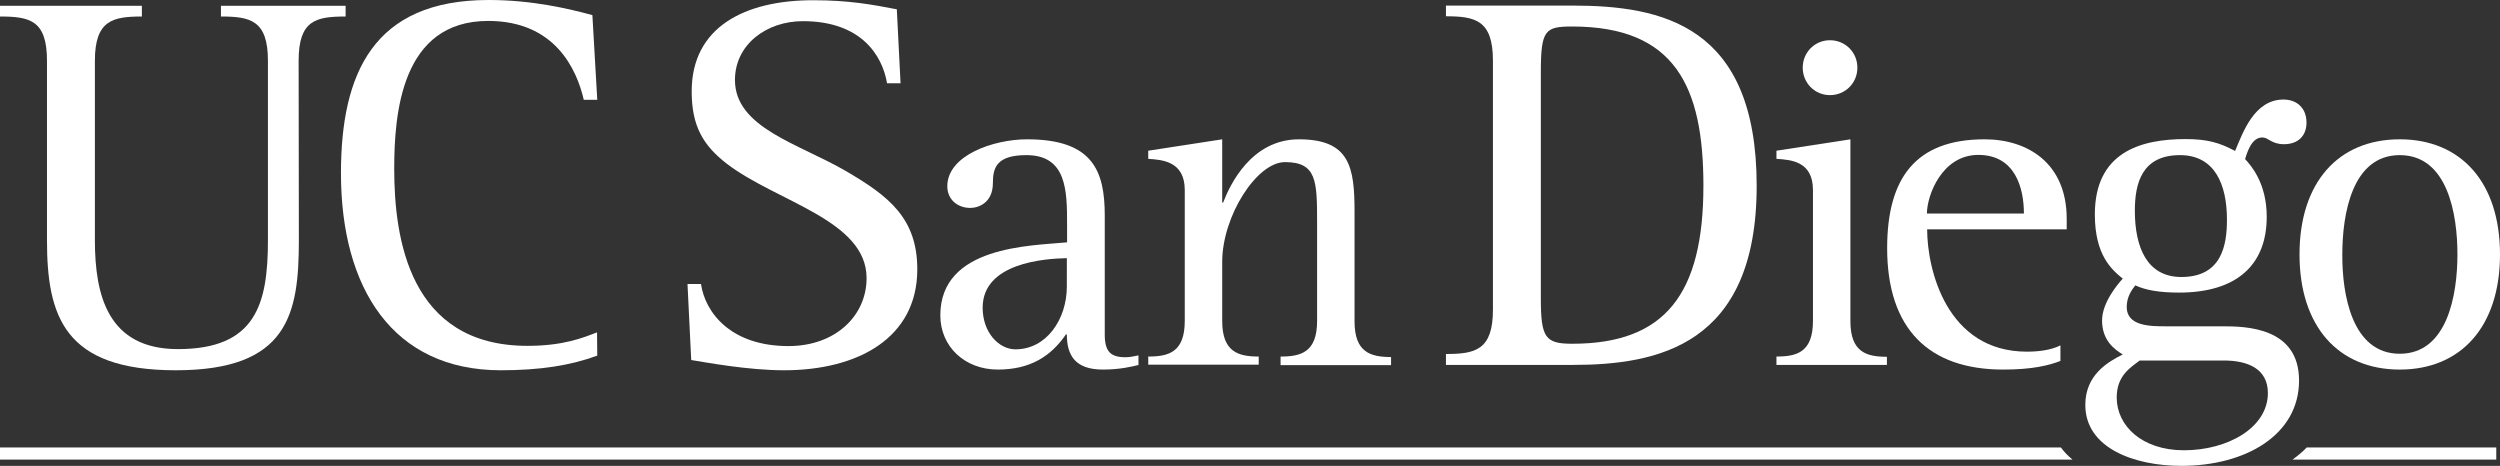
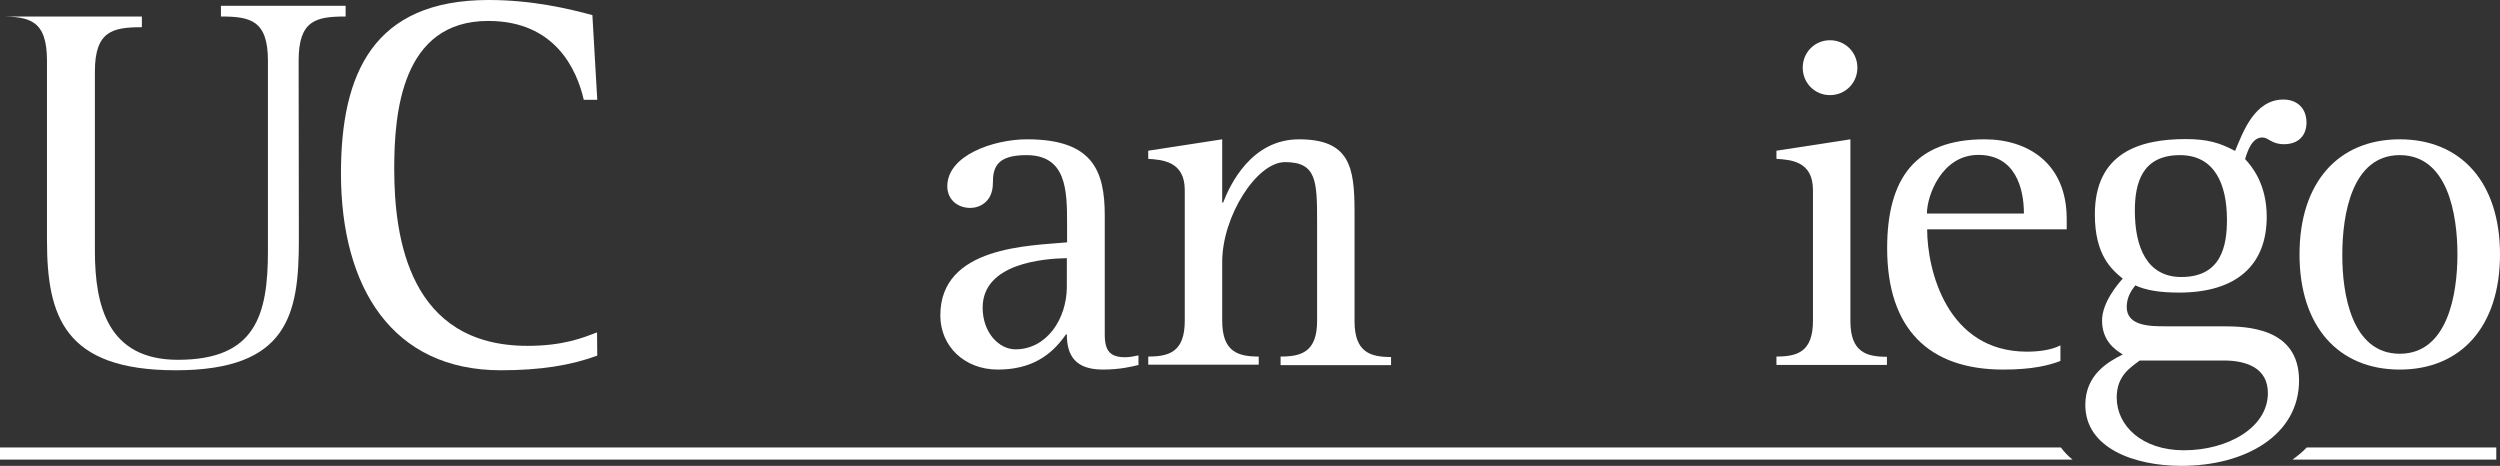
<svg xmlns="http://www.w3.org/2000/svg" version="1.1" id="Layer_1" x="0px" y="0px" viewBox="0 0 1074.9 200.3" style="enable-background:new 0 0 1074.9 200.3;" xml:space="preserve">
  <rect x="0" y="0" width="1074.9" height="200.3" fill="#333333" stroke="none" />
  <style type="text/css">
	.st0{fill:#FFFFFF;}
</style>
  <g>
-     <path class="st0" d="M128.5,103.3c0,31.8-4.6,55.9-52.9,55.9c-48,0-55.4-23.2-55.4-55.9V26.1c0-17.4-7.4-19-20.2-19V2.5h61v4.6   c-12.5,0-20.2,1.6-20.2,19v77.2c0,23.7,5.6,46.8,35.7,46.8c33.4,0,38.7-19.2,38.7-46.8V26.1c0-17.4-7.6-19-20.2-19V2.5h53.6v4.6   c-12.8,0-20.2,1.6-20.2,19L128.5,103.3L128.5,103.3z" />
+     <path class="st0" d="M128.5,103.3c0,31.8-4.6,55.9-52.9,55.9c-48,0-55.4-23.2-55.4-55.9V26.1c0-17.4-7.4-19-20.2-19h61v4.6   c-12.5,0-20.2,1.6-20.2,19v77.2c0,23.7,5.6,46.8,35.7,46.8c33.4,0,38.7-19.2,38.7-46.8V26.1c0-17.4-7.6-19-20.2-19V2.5h53.6v4.6   c-12.8,0-20.2,1.6-20.2,19L128.5,103.3L128.5,103.3z" />
    <path class="st0" d="M256.8,152.9c-11.4,4.2-24.4,6.3-41.5,6.3c-46.4,0-68.7-35.3-68.7-84.7c0-42.9,13.9-74.5,63.5-74.5   c18.6,0,34.3,3.7,44.6,6.5l2.1,36.4H251C248,29.9,238.7,9,209.9,9c-37.3,0-40.4,39.7-40.4,63.6c0,29.9,6.5,76.1,57.3,76.1   c15.5,0,23.9-3.5,29.9-5.8L256.8,152.9L256.8,152.9z" />
-     <path class="st0" d="M381.4,35.8C379.3,23.5,370,9.1,345.2,9.1c-15.6,0-29.2,10-29.2,25.3c0,20.6,27.6,27.4,47.8,39.2   c18.3,10.7,30.6,20.2,30.6,42.2c0,29.5-25.5,43.4-57.3,43.4c-15.8,0-34.1-3.5-39.9-4.4l-1.6-32.7h5.8c1.8,12.3,12.8,26.7,37.6,26.7   c20.4,0,33.6-13.2,33.6-29.2c0-25-38.5-32.7-60.1-49.2c-10.2-7.9-15.1-16.2-15.1-31.1c0-27.8,23-39.2,52.2-39.2   c15.6,0,25.5,1.9,36,3.9l1.6,31.8L381.4,35.8L381.4,35.8z" />
    <path class="st0" d="M489.2,157c-2.5,0.6-7.6,1.9-15,1.9c-12,0-15.5-6.2-15.5-15.1h-0.4c-6.4,9.3-15.2,15.1-29.3,15.1   c-14.2,0-24.7-9.9-24.7-23.3c0-29.9,38.8-29.9,54.5-31.4v-7.8c0-14.5-0.2-29.7-17.5-29.7c-12.8,0-14.4,5.4-14.4,12   c0,8.5-6.2,10.7-9.7,10.7c-5.6,0-9.9-3.7-9.9-9.3c0-13.4,20-20.2,34.3-20.2c28.3,0,33.4,13.6,33.4,32.8v51.2c0,7.2,2.5,9.7,8.9,9.7   c1.8,0,3.7-0.4,5.6-0.8v4.2H489.2z M458.6,111c-9.7,0.2-36.1,2.1-36.1,21.3c0,10.7,7,17.9,14.1,17.9c13.4,0,22.1-13,22.1-27V111   H458.6z" />
    <path class="st0" d="M493.7,153.3c8.7,0,15.7-1.8,15.7-15.3V81.7c0-12.4-9.7-13-15.7-13.4v-3.5l31.8-4.9v27.2h0.4   c2.9-7.6,12.1-27.2,32.6-27.2c21.9,0,23.9,12,23.9,31.2v47.1c0,13.4,7,15.3,15.7,15.3v3.5h-47.5v-3.7c8.7,0,15.7-1.8,15.7-15.3   V95.5c0-17.7-0.2-25.8-13.8-25.8c-12.2,0-27,23.3-27,42.9V138c0,13.4,7,15.3,15.7,15.3v3.5h-47.5L493.7,153.3L493.7,153.3z" />
-     <path class="st0" d="M621.7,152.2c12.5,0,20.2-1.6,20.2-19V26c0-17.4-7.7-19-20.2-19V2.4H676c38.5,0,79.3,8.3,79.3,77.5   c0,68.9-42.9,77-79.3,77h-54.3V152.2z M662.5,128.3c0,16.9,1.9,19.5,13.5,19.5c39.9,0,56.4-21.3,56.4-68   c0-42.7-12.3-68.4-56.4-68.4c-11.6,0-13.5,1.4-13.5,19.5V128.3z" />
    <path class="st0" d="M763.8,153.3c8.7,0,15.7-1.8,15.7-15.3V81.7c0-12.4-9.5-13-15.7-13.4v-3.5l31.8-4.9v78.2   c0,13.4,7,15.3,15.7,15.3v3.5h-47.5V153.3z M775.1,29.1c0-6.6,5.2-11.8,11.7-11.8c6.6,0,11.8,5.2,11.8,11.8s-5.2,11.8-11.8,11.8   C780.3,40.9,775.1,35.7,775.1,29.1z" />
    <path class="st0" d="M885.9,155.2c-5,1.9-12,3.7-24.6,3.7c-32,0-49.9-17.5-49.9-52.2c0-30.1,12.2-46.8,41.9-46.8   c18.6,0,35.3,10.3,35.3,34.2v4.5h-60c0,17.3,8.4,52.6,42.9,52.6c4.7,0,10.3-0.6,14.4-2.7L885.9,155.2L885.9,155.2z M870.2,91.8   c0-10.9-3.7-25.2-19.6-25.2c-15.7,0-22.1,17.5-22.1,25.2H870.2z" />
    <path class="st0" d="M955.7,140.3c9.9,0,32.8,0.4,32.8,23.3c0,23.5-23.1,36.7-50.6,36.7c-20.2,0-41.3-7.6-41.3-26.2   c0-12.8,9.5-18.4,16.1-21.7c-3.5-2.1-8.9-6-8.9-14.6c0-7.6,6.6-15.5,8.9-18c-4.8-3.9-12-10.1-12-27.6c0-26.6,19.4-32.4,39-32.4   c9.5,0,14.7,1.6,21.3,5.1c3.3-7.8,8.2-22.1,20.8-22.1c5.8,0,9.9,3.7,9.9,9.9c0,5.6-3.5,9.3-9.7,9.3c-5.4,0-6.6-2.9-9.3-2.9   c-4.5,0-6.4,6-7.4,9.3c2.5,2.7,9.3,10.3,9.3,24.8c0,20.8-13,32.6-37.7,32.6c-8.3,0-14.3-1-18.8-3.1c-1.3,1.7-3.7,4.7-3.7,9.3   c0,8.3,10.3,8.3,16.9,8.3L955.7,140.3L955.7,140.3z M920,155c-4.1,3.1-9.9,6.6-9.9,15.9c0,12.2,10.9,22.7,28.9,22.7   c18.8,0,36.1-9.7,36.1-24.6c0-10.5-8.7-14-19-14H920z M937.9,119.1c17.3,0,19.6-13.6,19.6-24.6c0-15.5-5.4-27.8-20.2-27.8   c-16.3,0-19.4,12-19.4,23.9C917.9,106.3,923.1,119.1,937.9,119.1z" />
    <path class="st0" d="M988.7,109.4c0-31,16.7-49.5,43.1-49.5s43.1,18.6,43.1,49.5s-16.7,49.5-43.1,49.5S988.7,140.3,988.7,109.4z    M1031.8,152.1c20.6,0,24.8-25.6,24.8-42.7s-4.1-42.7-24.8-42.7c-20.6,0-24.7,25.6-24.7,42.7C1007,126.5,1011.2,152.1,1031.8,152.1   z" />
  </g>
  <g id="line_9_">
    <path class="st0" d="M886.1,192.4H0v5.2h891.1C889.2,196.1,887.5,194.3,886.1,192.4z" />
    <path class="st0" d="M1073.3,192.4h-81.5c-1.8,1.9-3.9,3.6-6.1,5.2h87.6V192.4z" />
  </g>
</svg>